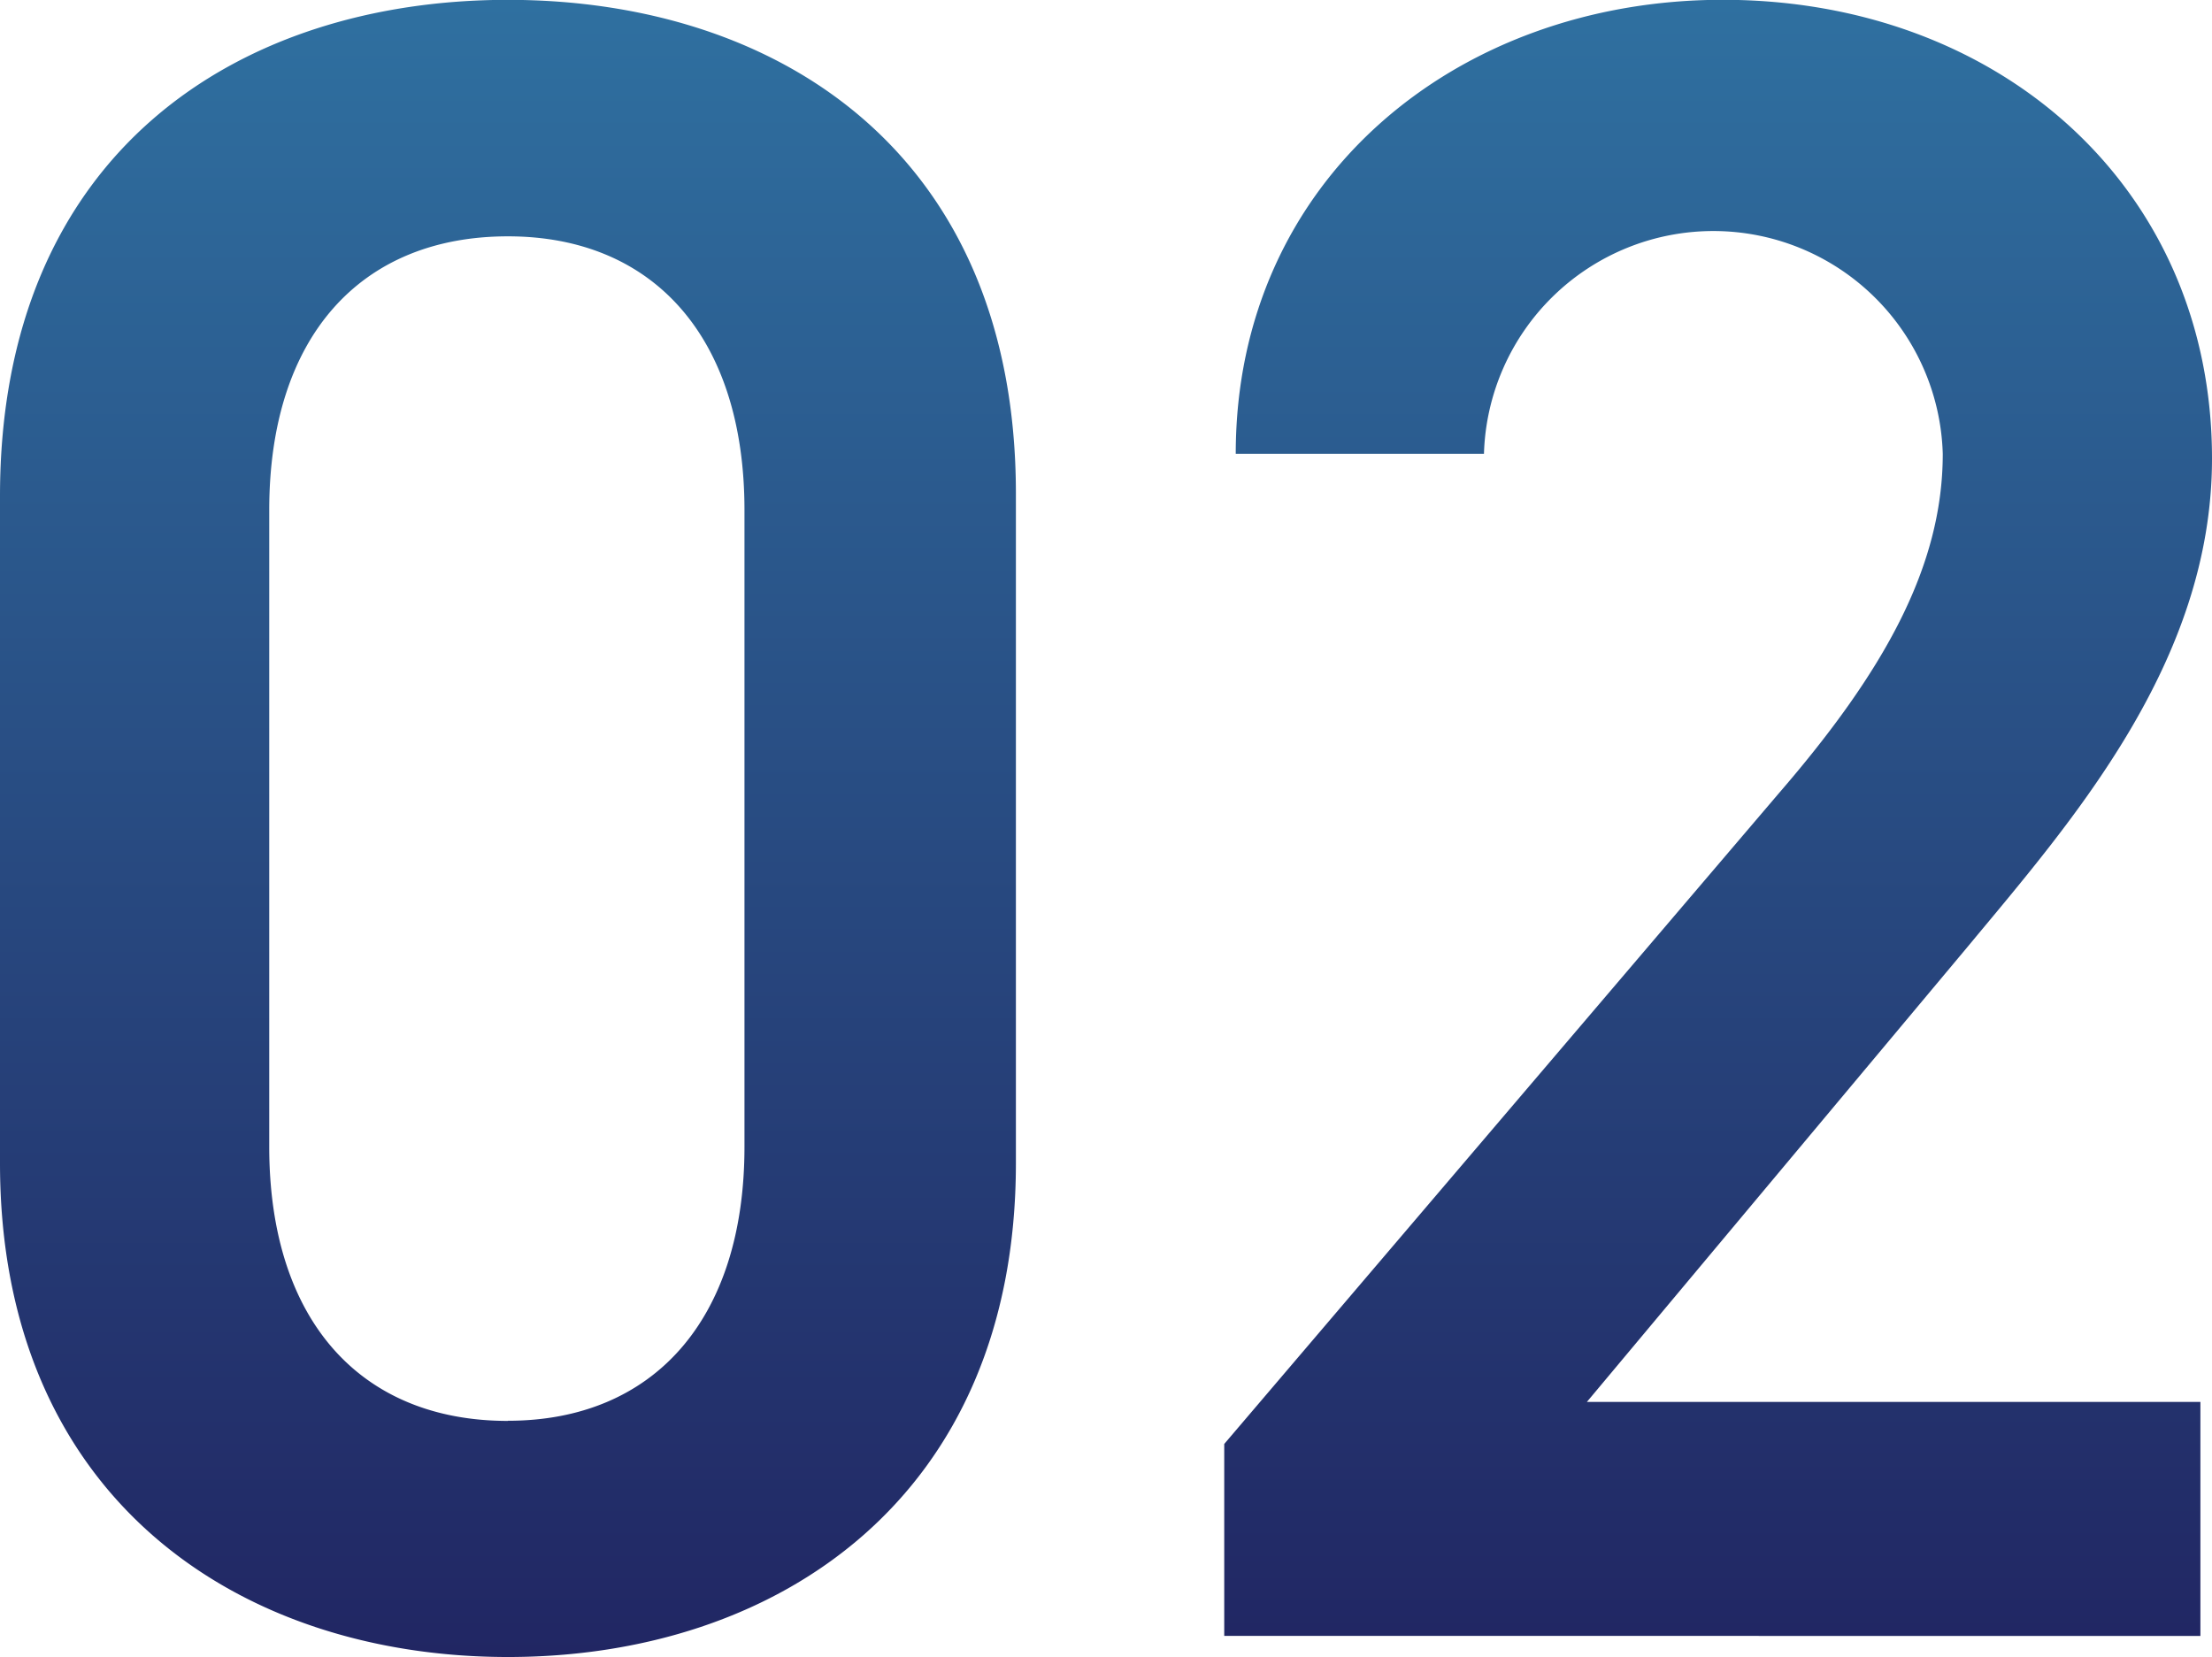
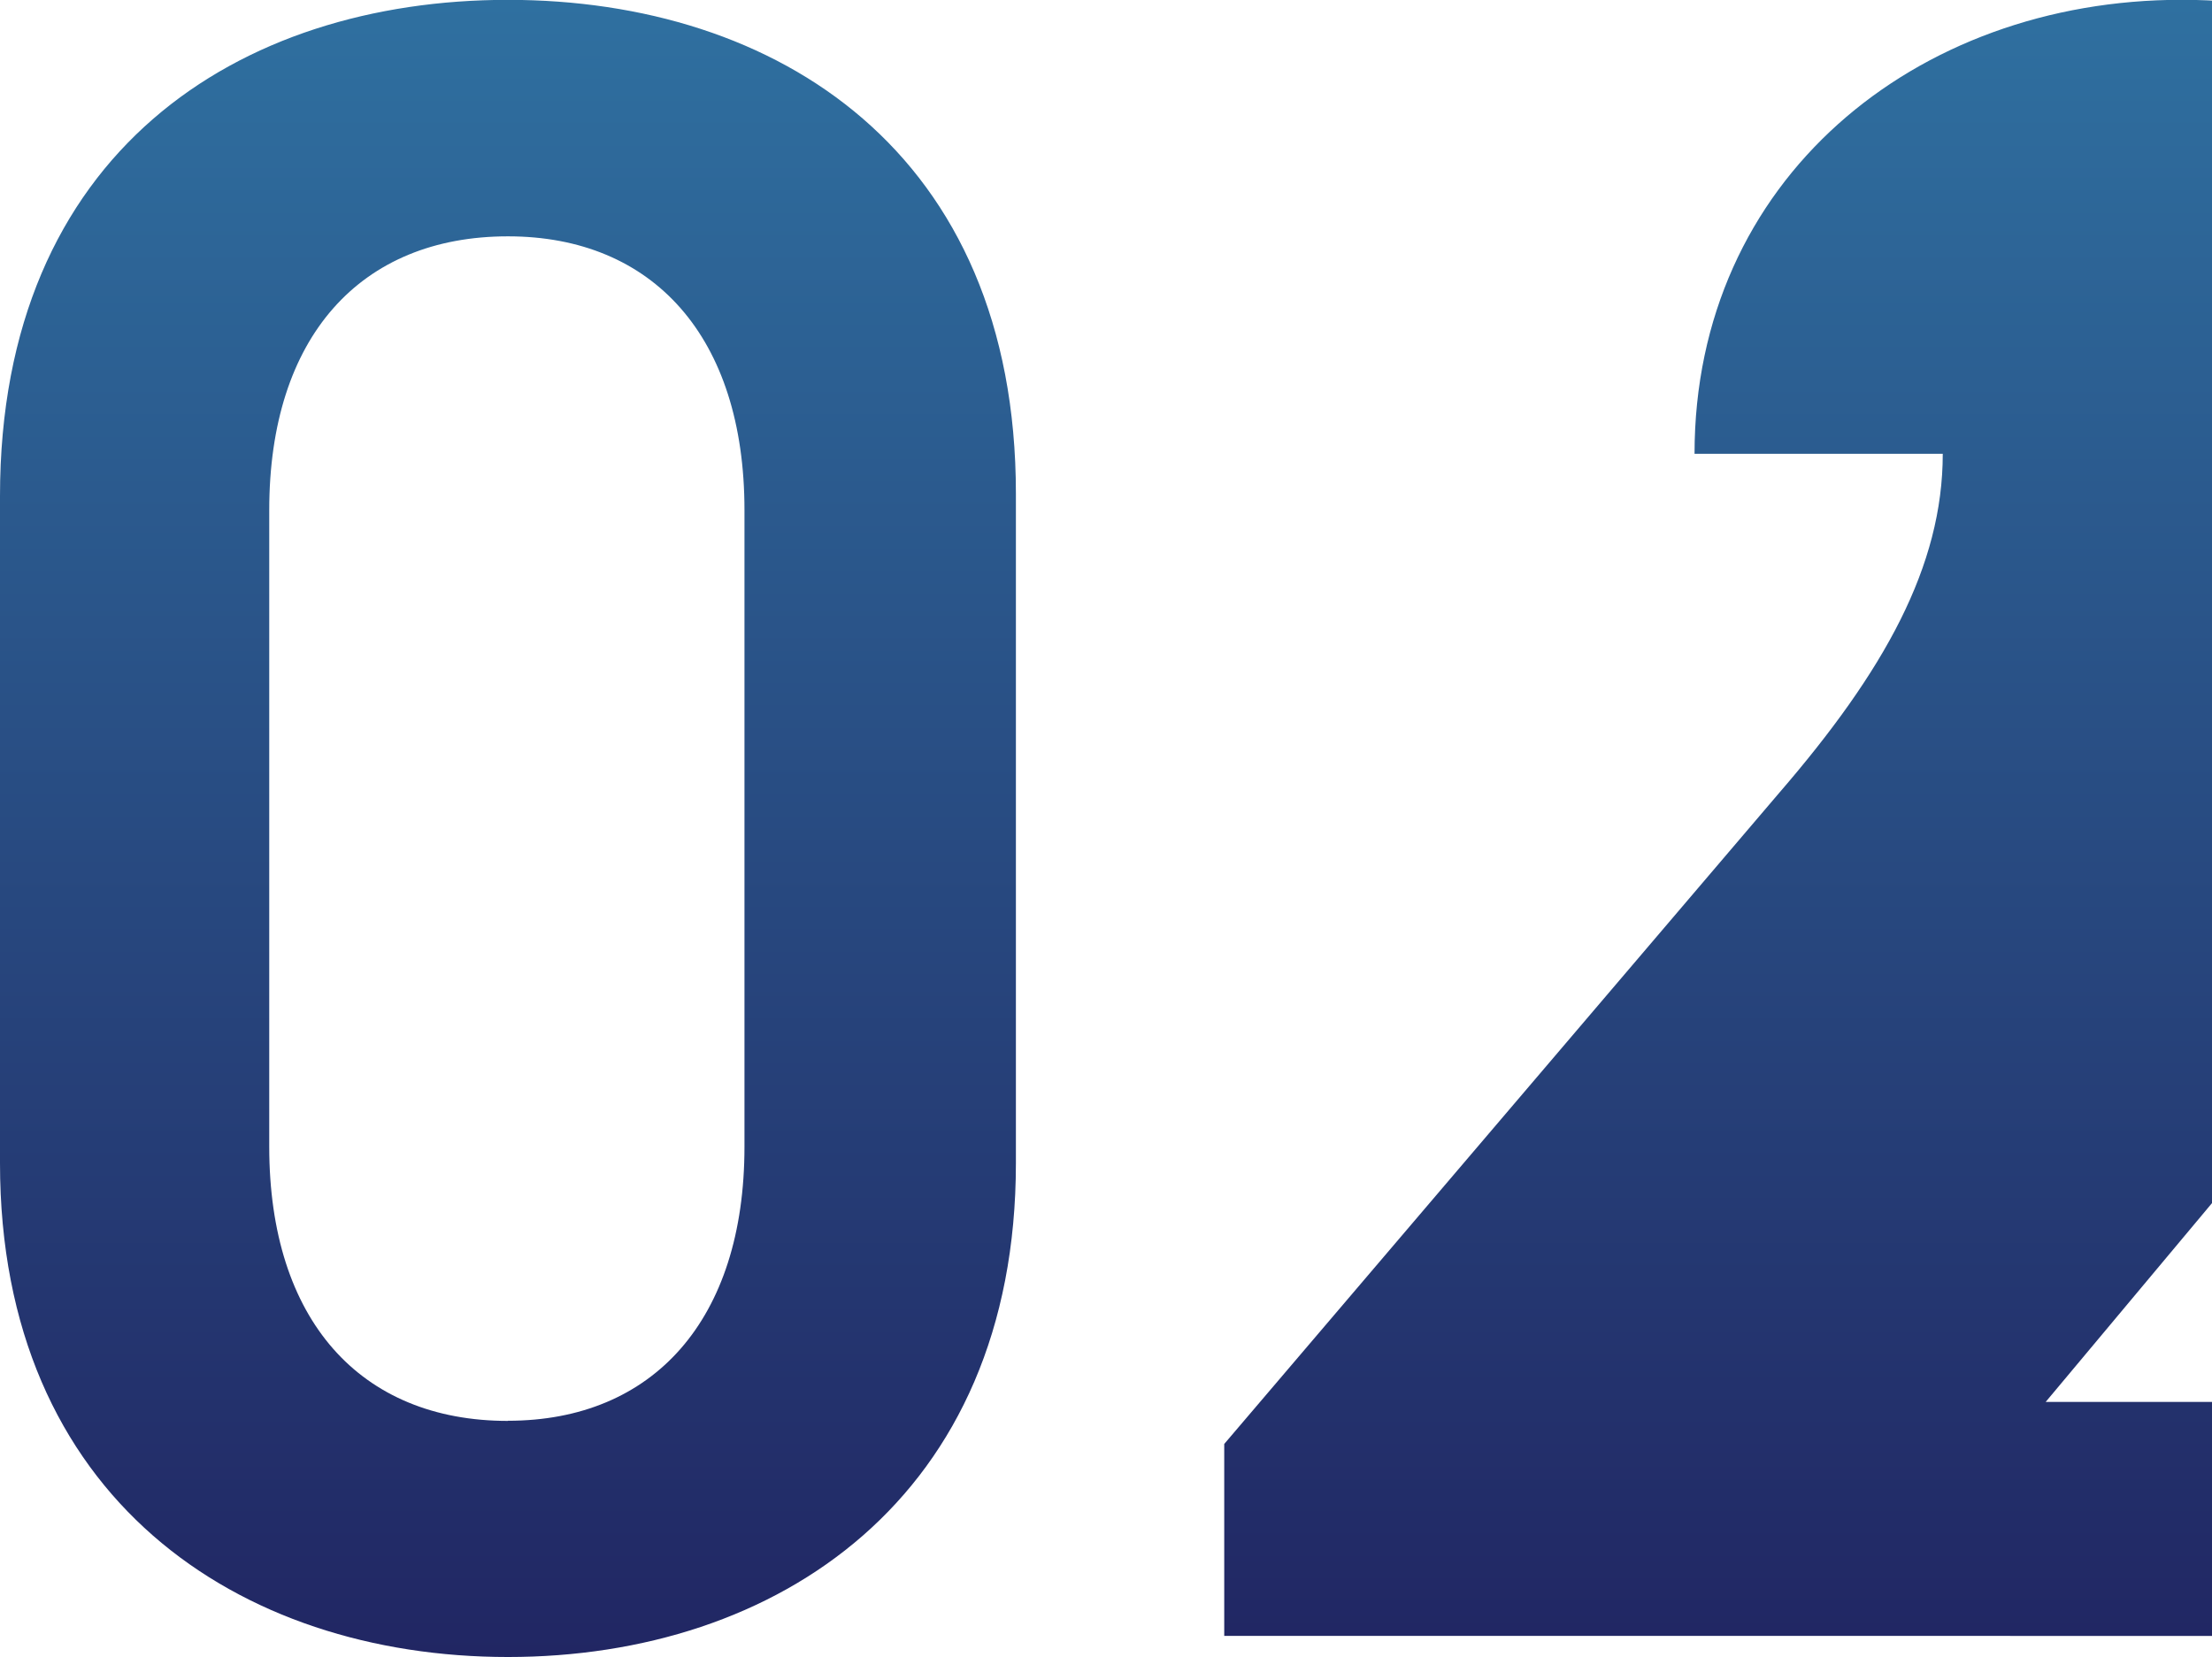
<svg xmlns="http://www.w3.org/2000/svg" width="45.359" height="33.985" viewBox="0 0 45.359 33.985">
  <defs>
    <linearGradient id="a" x1="0.5" x2="0.5" y2="1" gradientUnits="objectBoundingBox">
      <stop offset="0" stop-color="#2f70a0" />
      <stop offset="1" stop-color="#212663" />
    </linearGradient>
  </defs>
  <g transform="translate(-440 -3181.064)">
-     <path d="M21525.113,11939.3v-13.68c0-7.054,4.895-10.177,10.416-10.177s10.416,3.123,10.416,10.128v13.729c0,6.864-4.895,10.129-10.416,10.129S21525.113,11946.167,21525.113,11939.3Zm10.416,5.284c2.977,0,4.85-2.068,4.85-5.619v-13.058c0-3.551-1.873-5.614-4.85-5.614-3.025,0-4.895,2.063-4.895,5.614v13.058C21530.635,11942.519,21532.5,11944.587,21535.529,11944.587Zm14.688,4.412v-3.936l11.373-13.345c2.16-2.5,3.361-4.655,3.361-6.962a4.706,4.706,0,0,0-9.408,0h-5.09c0-5.613,4.516-9.311,9.988-9.311,5.662,0,10.031,3.843,10.031,9.408,0,4.18-2.879,7.443-4.99,9.988l-7.828,9.359h12.58v4.8Z" transform="translate(-21085.113 -8734.382)" fill="url(#a)" />
+     <path d="M21525.113,11939.3v-13.68c0-7.054,4.895-10.177,10.416-10.177s10.416,3.123,10.416,10.128v13.729c0,6.864-4.895,10.129-10.416,10.129S21525.113,11946.167,21525.113,11939.3Zm10.416,5.284c2.977,0,4.85-2.068,4.85-5.619v-13.058c0-3.551-1.873-5.614-4.85-5.614-3.025,0-4.895,2.063-4.895,5.614v13.058C21530.635,11942.519,21532.5,11944.587,21535.529,11944.587Zm14.688,4.412v-3.936l11.373-13.345c2.16-2.5,3.361-4.655,3.361-6.962h-5.09c0-5.613,4.516-9.311,9.988-9.311,5.662,0,10.031,3.843,10.031,9.408,0,4.18-2.879,7.443-4.99,9.988l-7.828,9.359h12.58v4.8Z" transform="translate(-21085.113 -8734.382)" fill="url(#a)" />
  </g>
</svg>